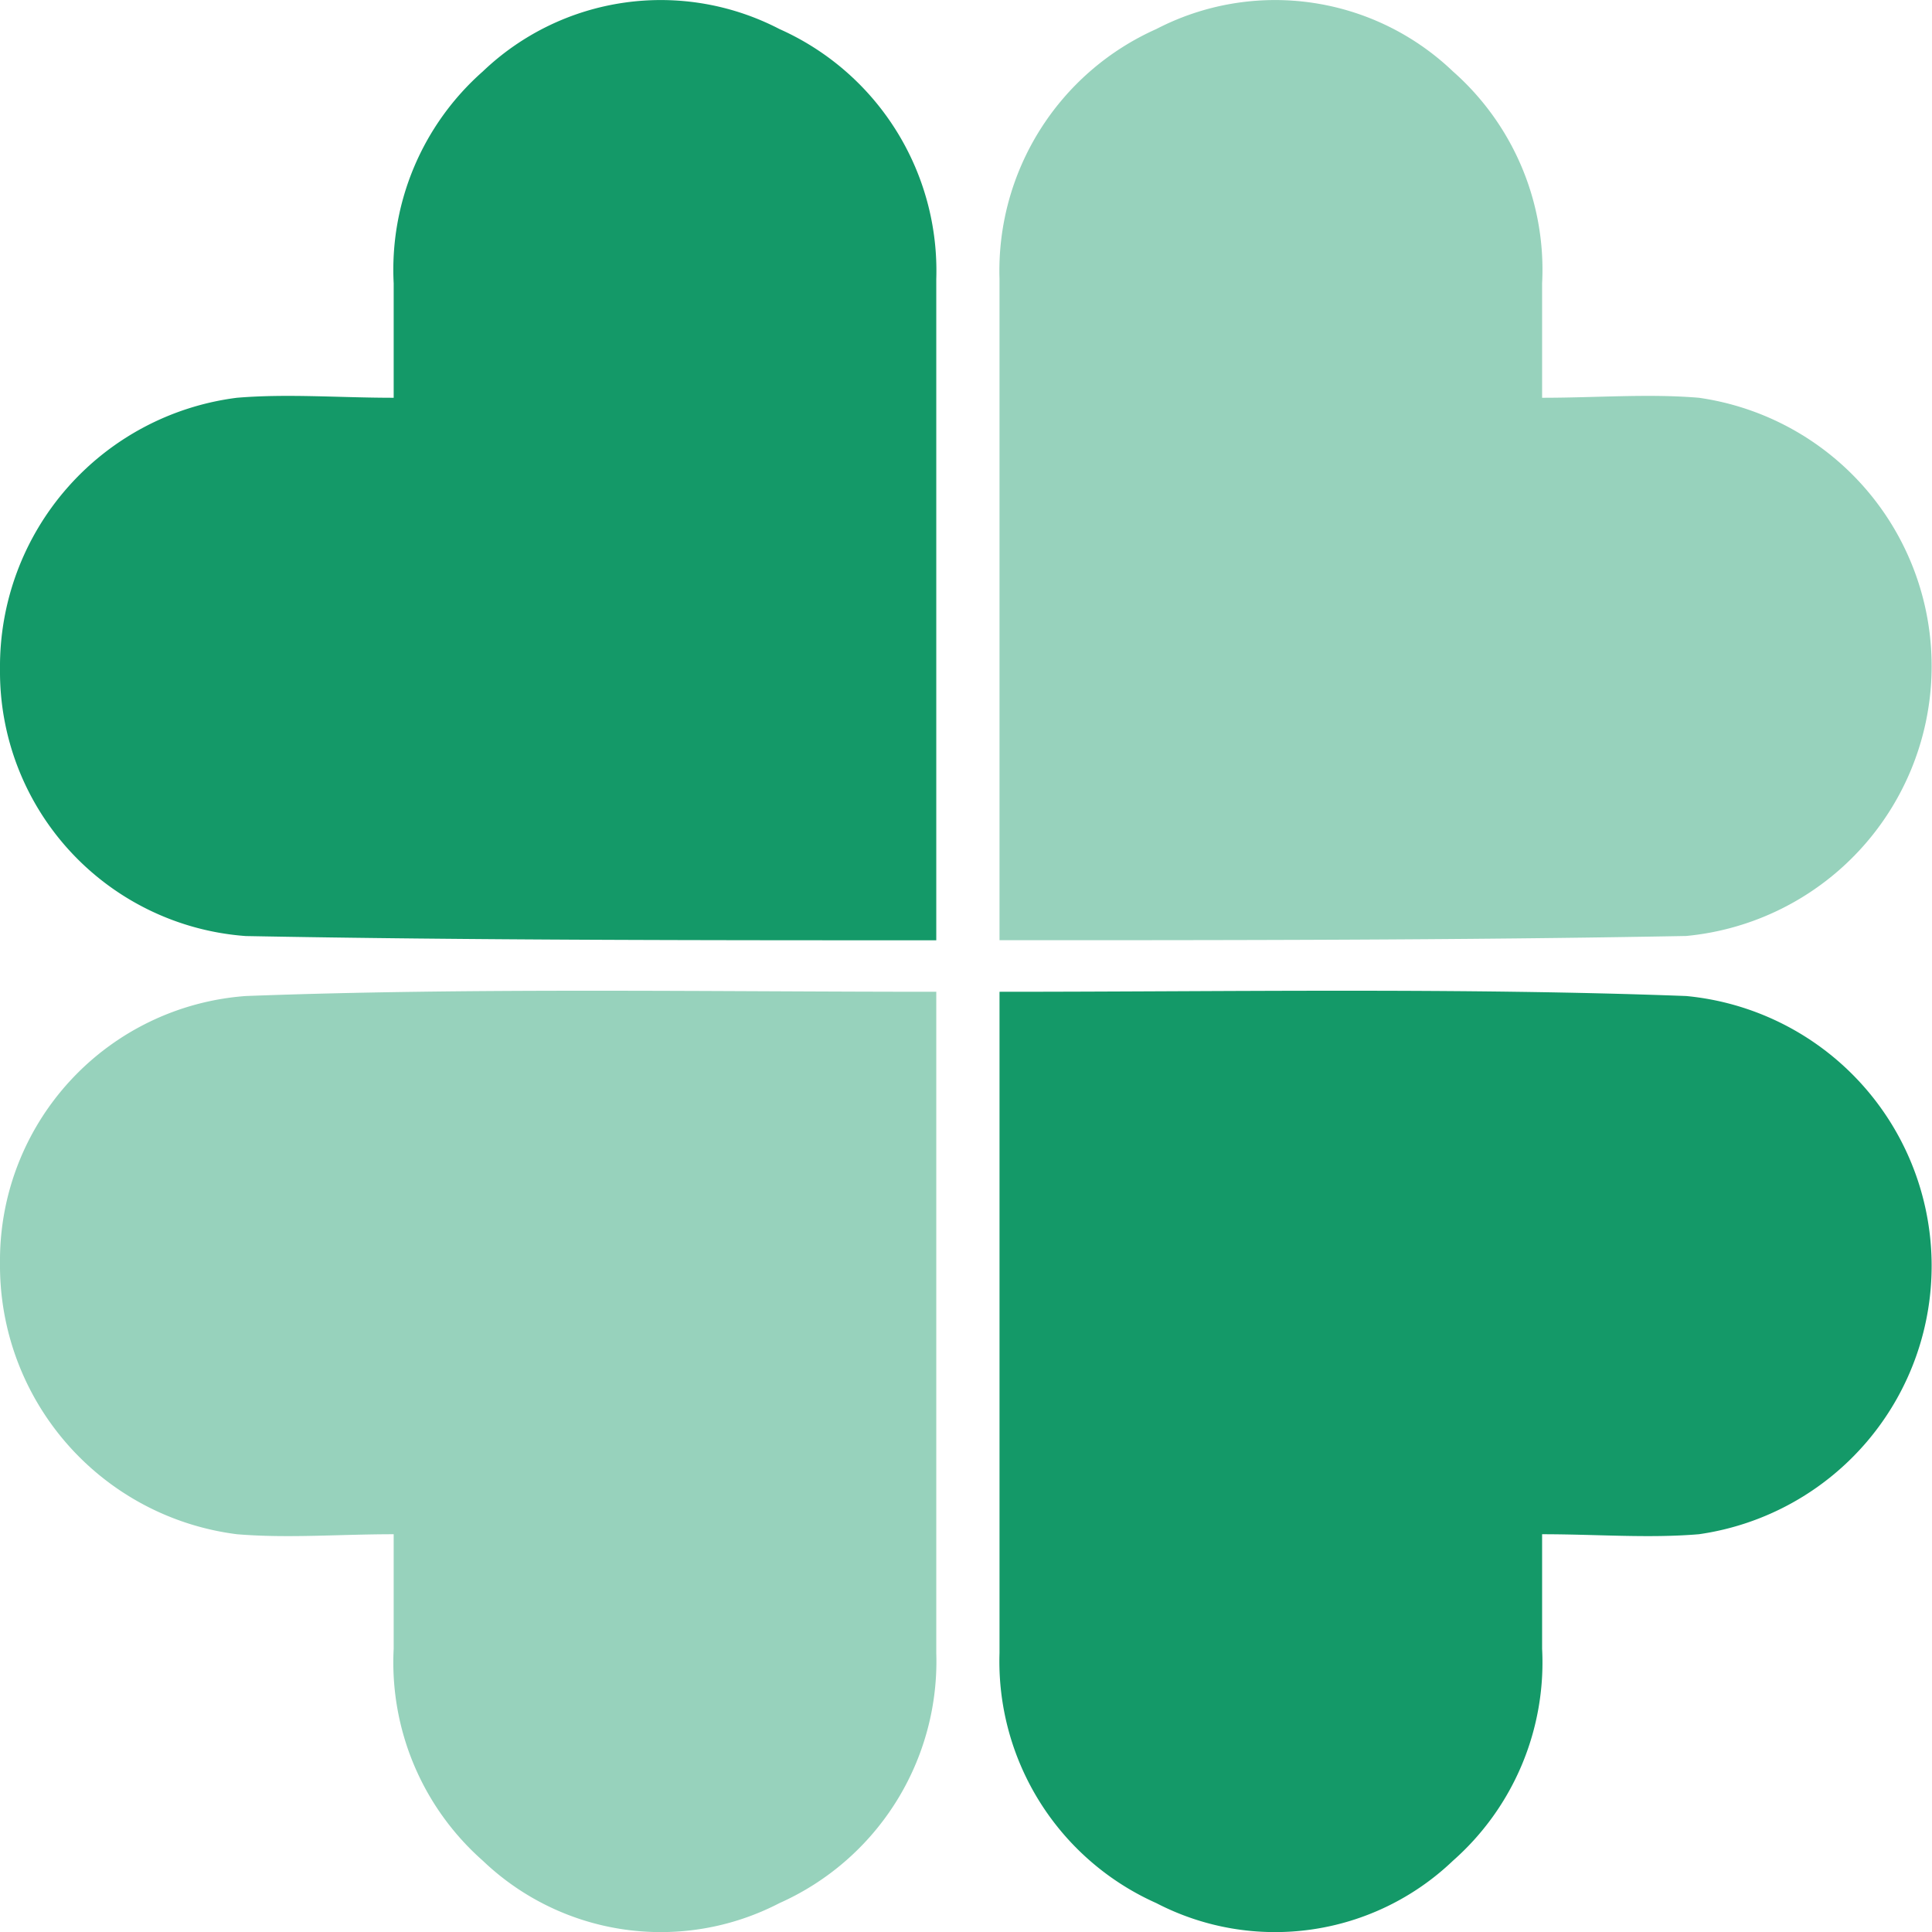
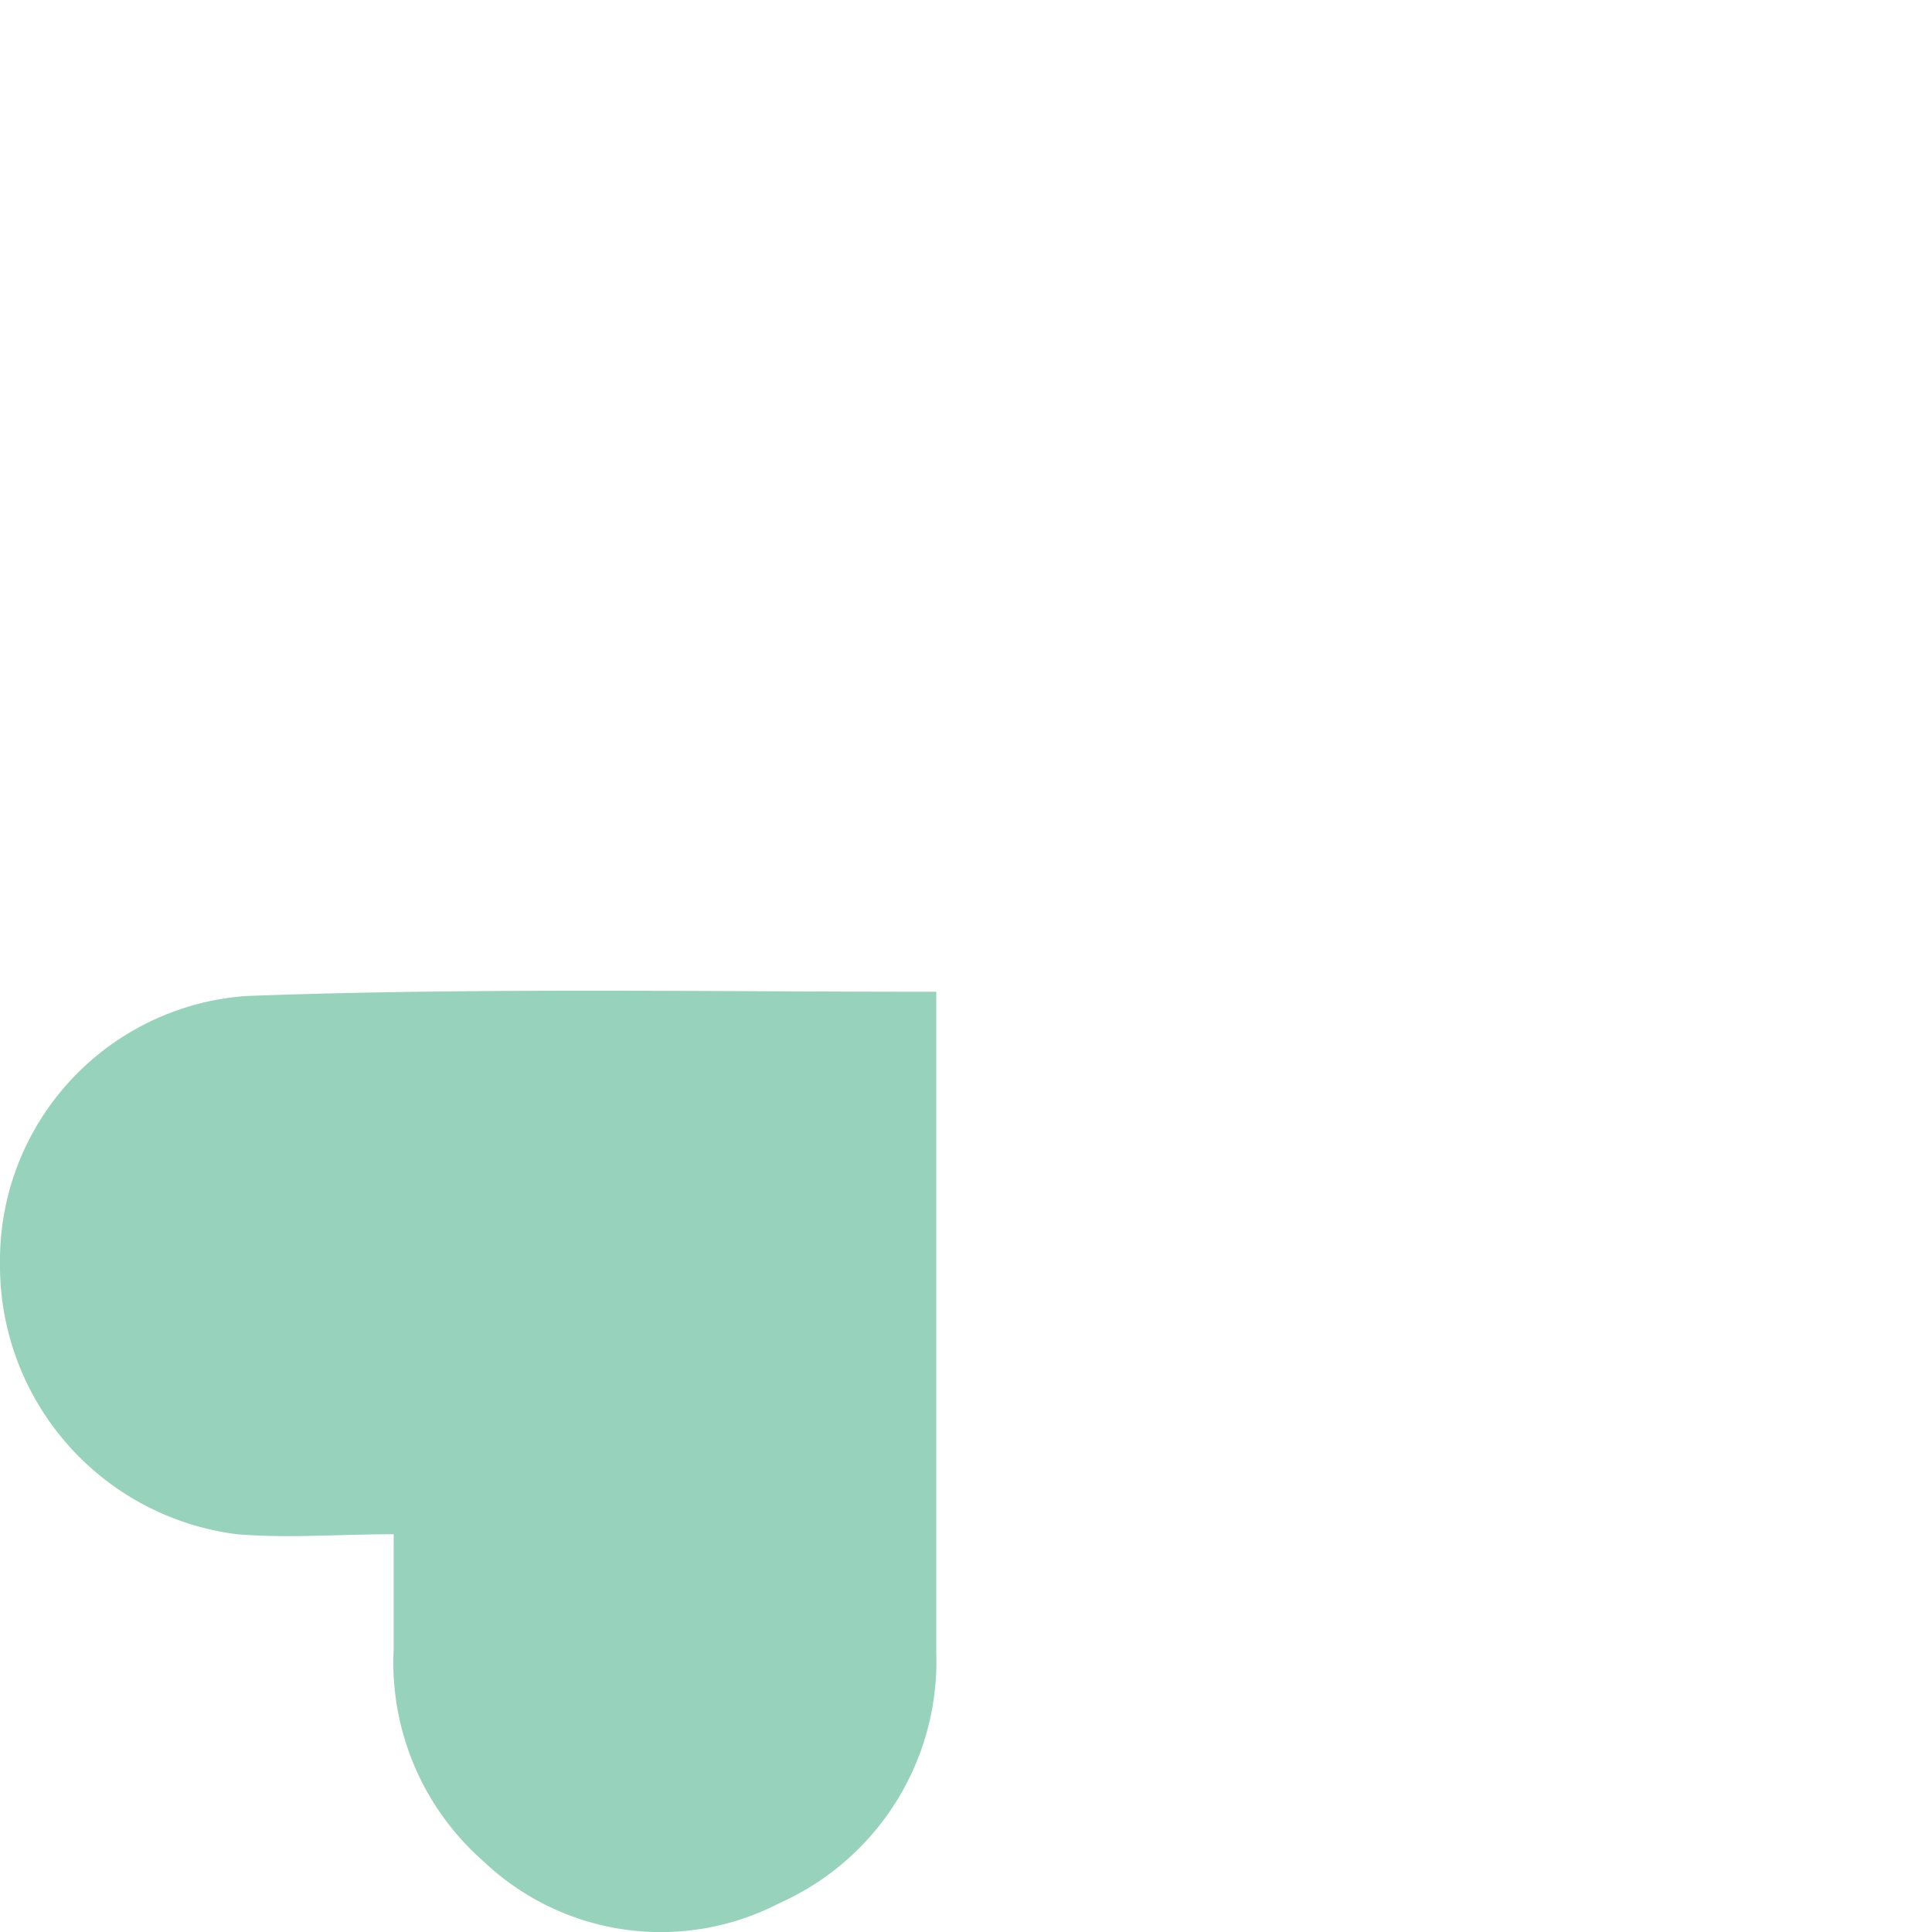
<svg xmlns="http://www.w3.org/2000/svg" id="megasena" width="26" height="26" viewBox="0 0 26 26">
-   <path id="Caminho_1749" data-name="Caminho 1749" d="M28.5,17.668V8.77a3.561,3.561,0,0,1,2.11-3.365,3.465,3.465,0,0,1,3.992.57,3.557,3.557,0,0,1,1.2,2.852v1.54c.741,0,1.426-.057,2.11,0a3.648,3.648,0,0,1-.171,7.243c-3.023.057-6.217.057-9.24.057Z" transform="translate(-15.049 -5.014)" fill="#149968" opacity="0.44" />
-   <path id="Caminho_1750" data-name="Caminho 1750" d="M17.6,17.668V8.77a3.561,3.561,0,0,0-2.11-3.365,3.465,3.465,0,0,0-3.992.57,3.557,3.557,0,0,0-1.2,2.852v1.54c-.741,0-1.426-.057-2.11,0A3.646,3.646,0,0,0,5,14.018a3.568,3.568,0,0,0,3.308,3.593c3.023.057,6.274.057,9.3.057Z" transform="translate(-5 -5.014)" fill="#149968" />
-   <path id="Caminho_1751" data-name="Caminho 1751" d="M28.5,28.489v8.9a3.561,3.561,0,0,0,2.11,3.365,3.465,3.465,0,0,0,3.992-.57,3.557,3.557,0,0,0,1.2-2.852V35.79c.741,0,1.426.057,2.11,0a3.648,3.648,0,0,0-.171-7.243c-3.023-.114-6.217-.057-9.24-.057Z" transform="translate(-15.049 -15.143)" fill="#149968" />
  <path id="Caminho_1752" data-name="Caminho 1752" d="M17.6,28.489v8.9a3.561,3.561,0,0,1-2.11,3.365,3.465,3.465,0,0,1-3.992-.57,3.557,3.557,0,0,1-1.2-2.852V35.79c-.741,0-1.426.057-2.11,0A3.646,3.646,0,0,1,5,32.14a3.568,3.568,0,0,1,3.308-3.593c3.023-.114,6.274-.057,9.3-.057Z" transform="translate(-5 -15.143)" fill="#149968" opacity="0.44" />
</svg>